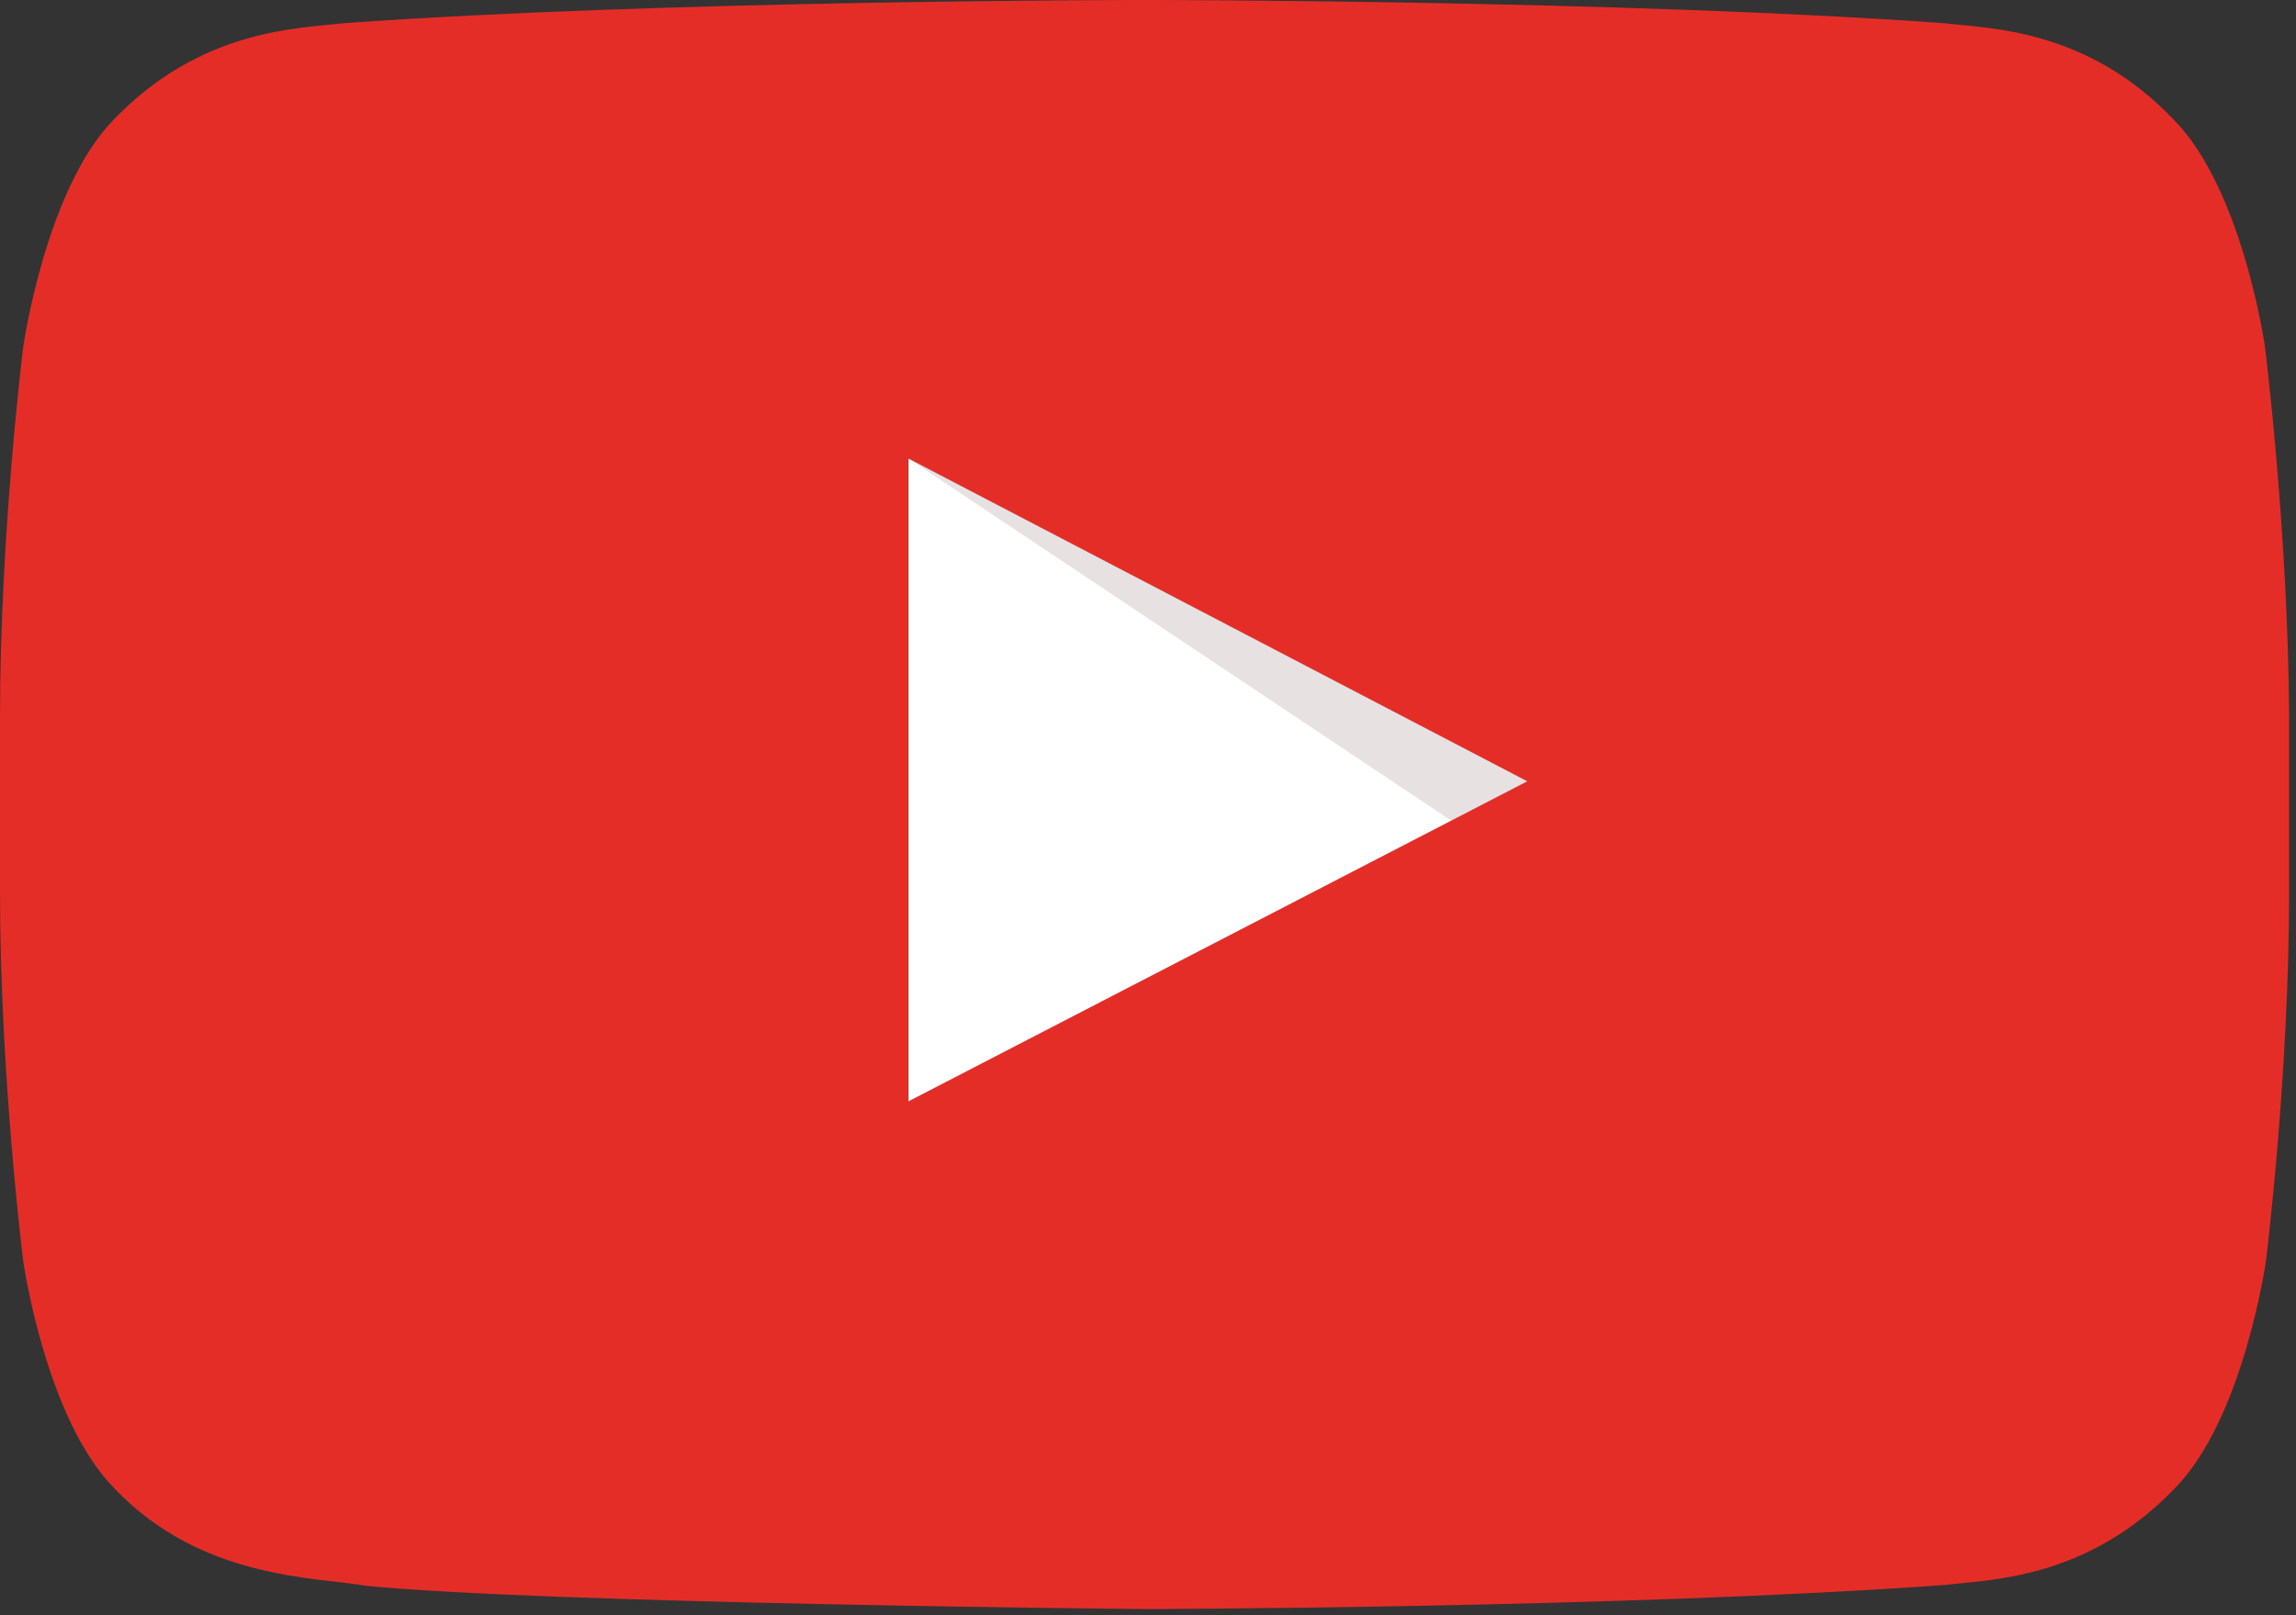
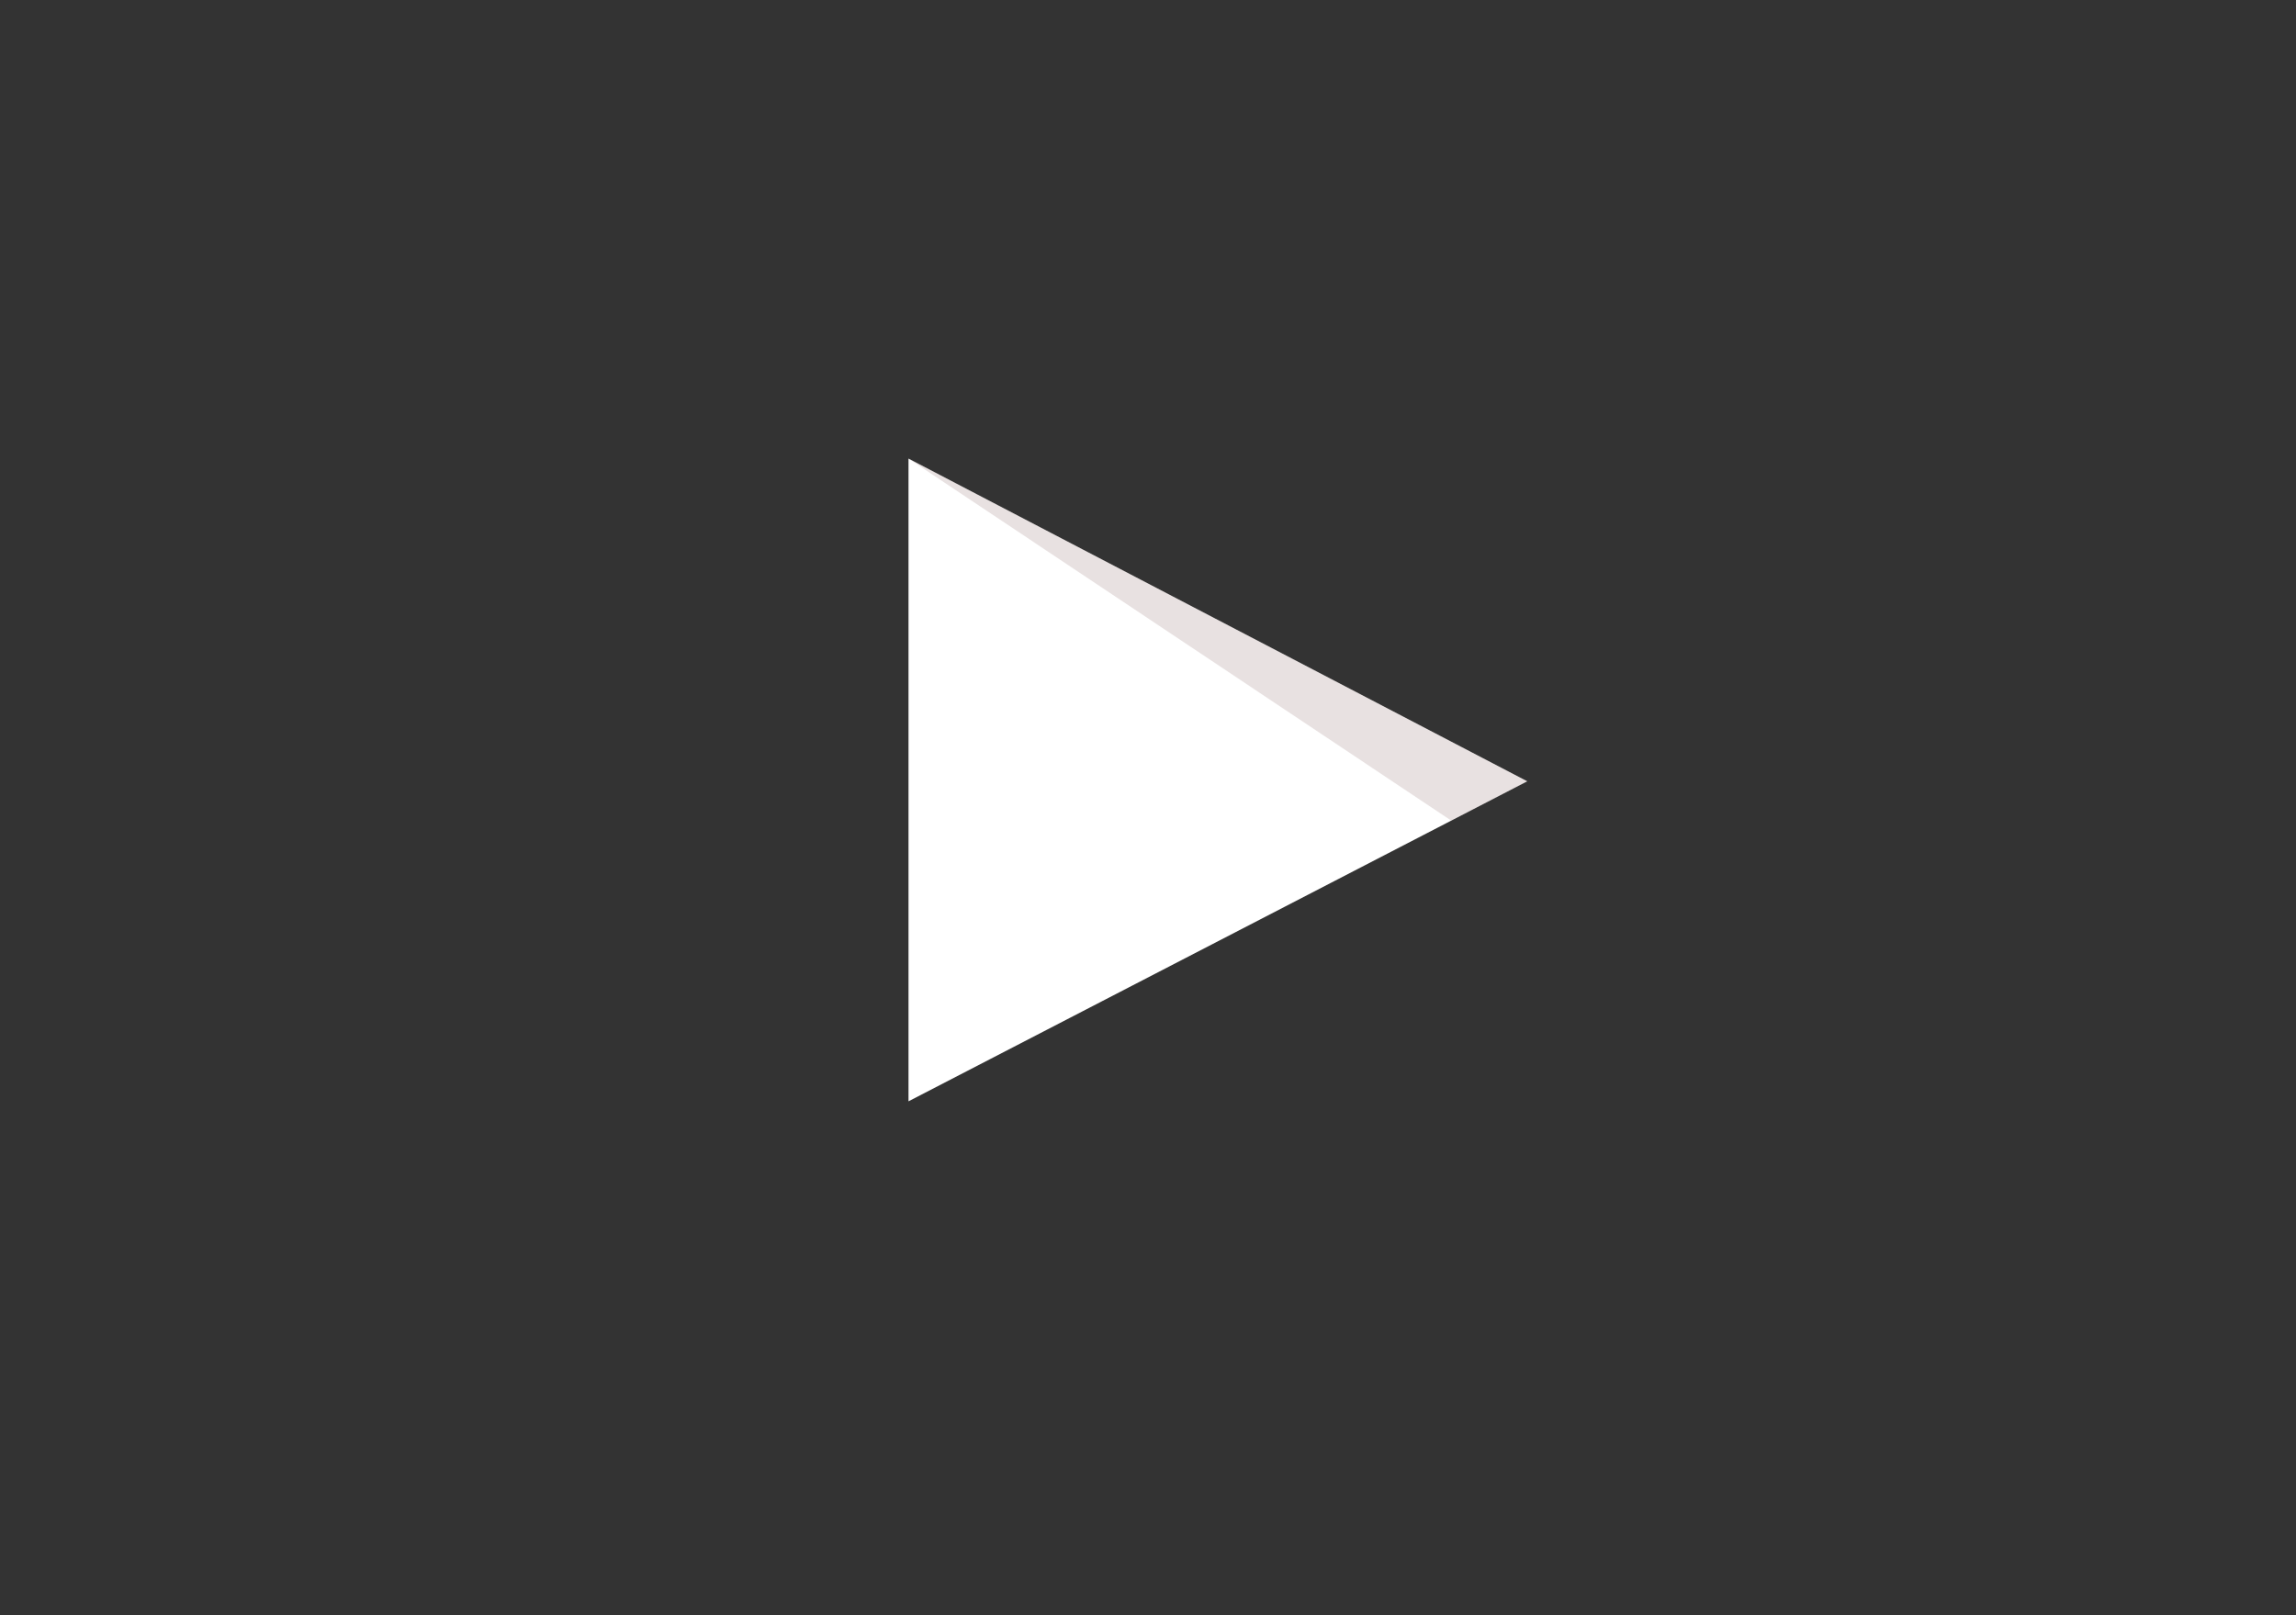
<svg xmlns="http://www.w3.org/2000/svg" width="81" height="57" viewBox="0 0 81 57" fill="none">
  <rect x="0" y="0" width="81" height="57" fill="#333333" stroke="none" />
-   <path d="M79.906 12.24C79.906 12.24 79.118 6.688 76.69 4.227C73.631 1.009 70.194 1.009 68.585 0.82C57.328 0 40.395 0 40.395 0H40.363C40.363 0 23.429 0 12.109 0.82C10.532 1.009 7.095 1.009 4.005 4.227C1.608 6.688 0.82 12.24 0.82 12.24C0.82 12.24 0 18.801 0 25.331V31.451C0 37.981 0.82 44.511 0.82 44.511C0.82 44.511 1.608 50.063 4.036 52.524C7.095 55.742 11.131 55.647 12.929 55.962C19.393 56.593 40.363 56.782 40.363 56.782C40.363 56.782 57.328 56.751 68.617 55.931C70.194 55.742 73.631 55.742 76.721 52.524C79.149 50.063 79.938 44.511 79.938 44.511C79.938 44.511 80.757 37.981 80.757 31.451V25.331C80.726 18.801 79.906 12.24 79.906 12.24ZM32.038 38.864V16.183L53.859 27.571L32.038 38.864Z" fill="url(#paint0_linear_3_50)" />
  <path d="M32.051 38.864L53.88 27.571L32.051 16.183V38.864Z" fill="white" />
  <path opacity="0.12" d="M32.051 16.183L51.199 28.959L53.88 27.571L32.051 16.183Z" fill="#420000" />
  <defs>
    <linearGradient id="paint0_linear_3_50" x1="10332.9" y1="0" x2="10332.9" y2="10223.9" gradientUnits="userSpaceOnUse">
      <stop stop-color="#E52D27" />
      <stop offset="1" stop-color="#BF171D" />
    </linearGradient>
  </defs>
</svg>